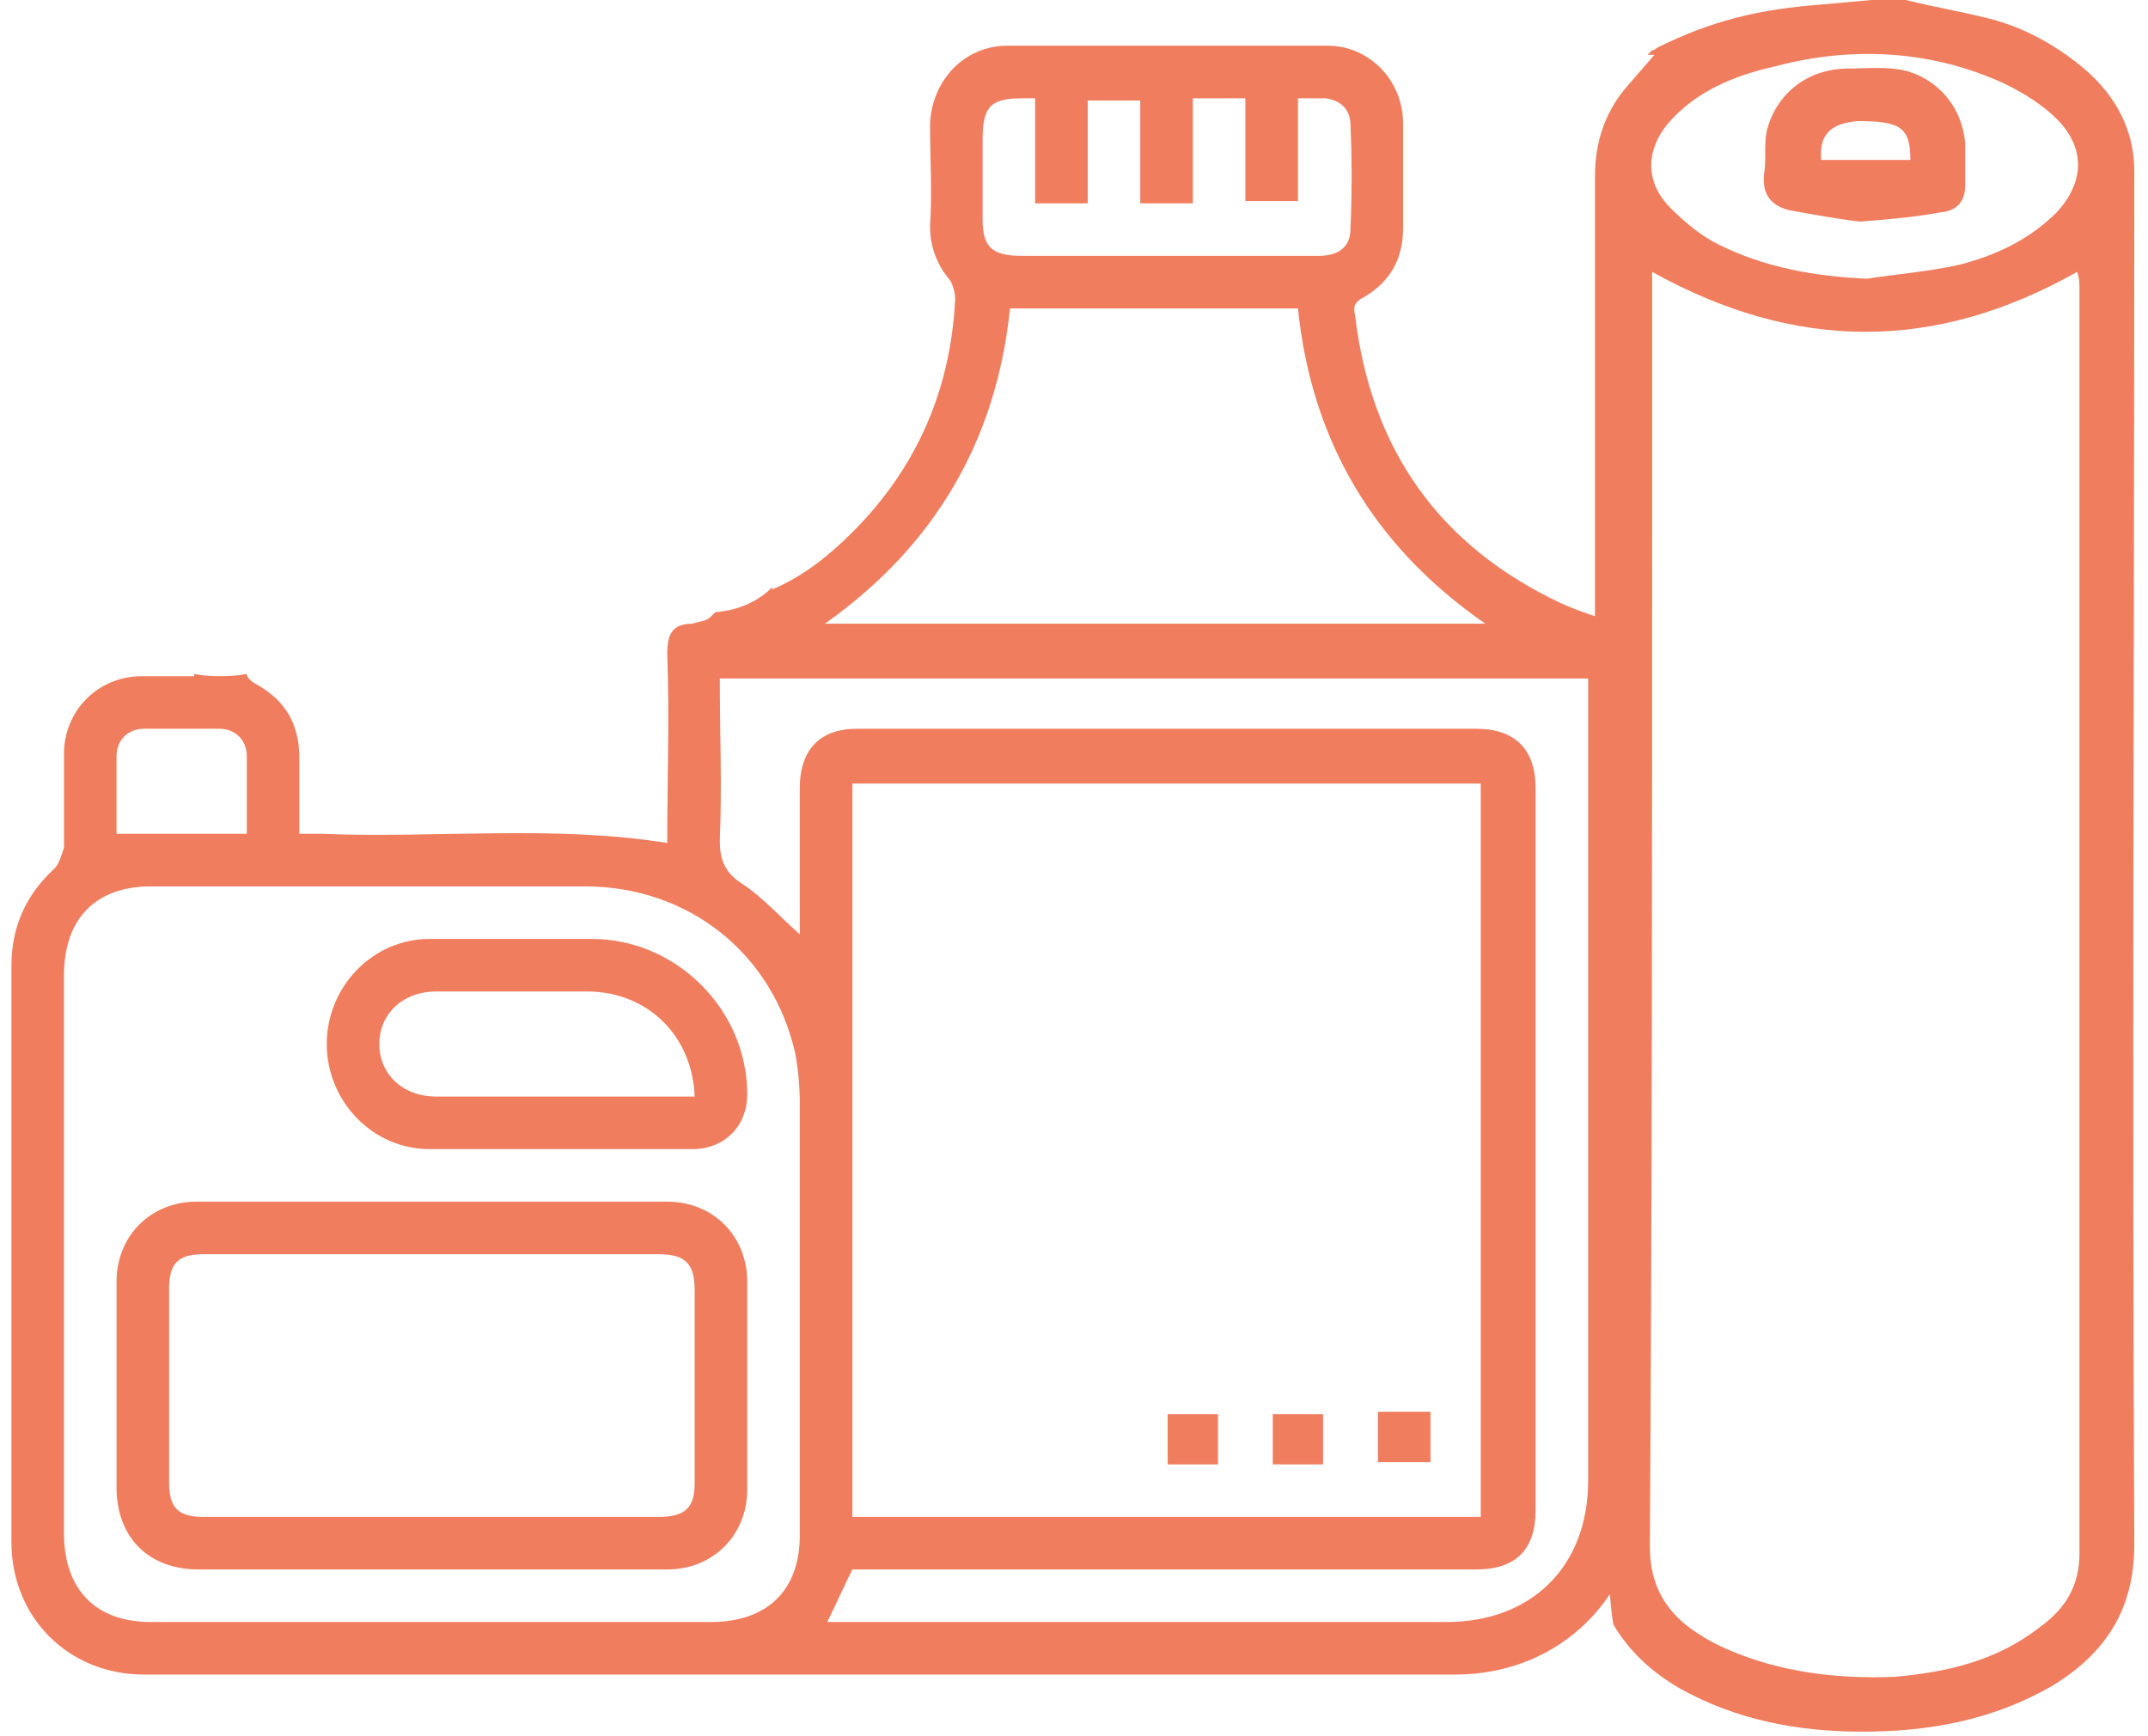
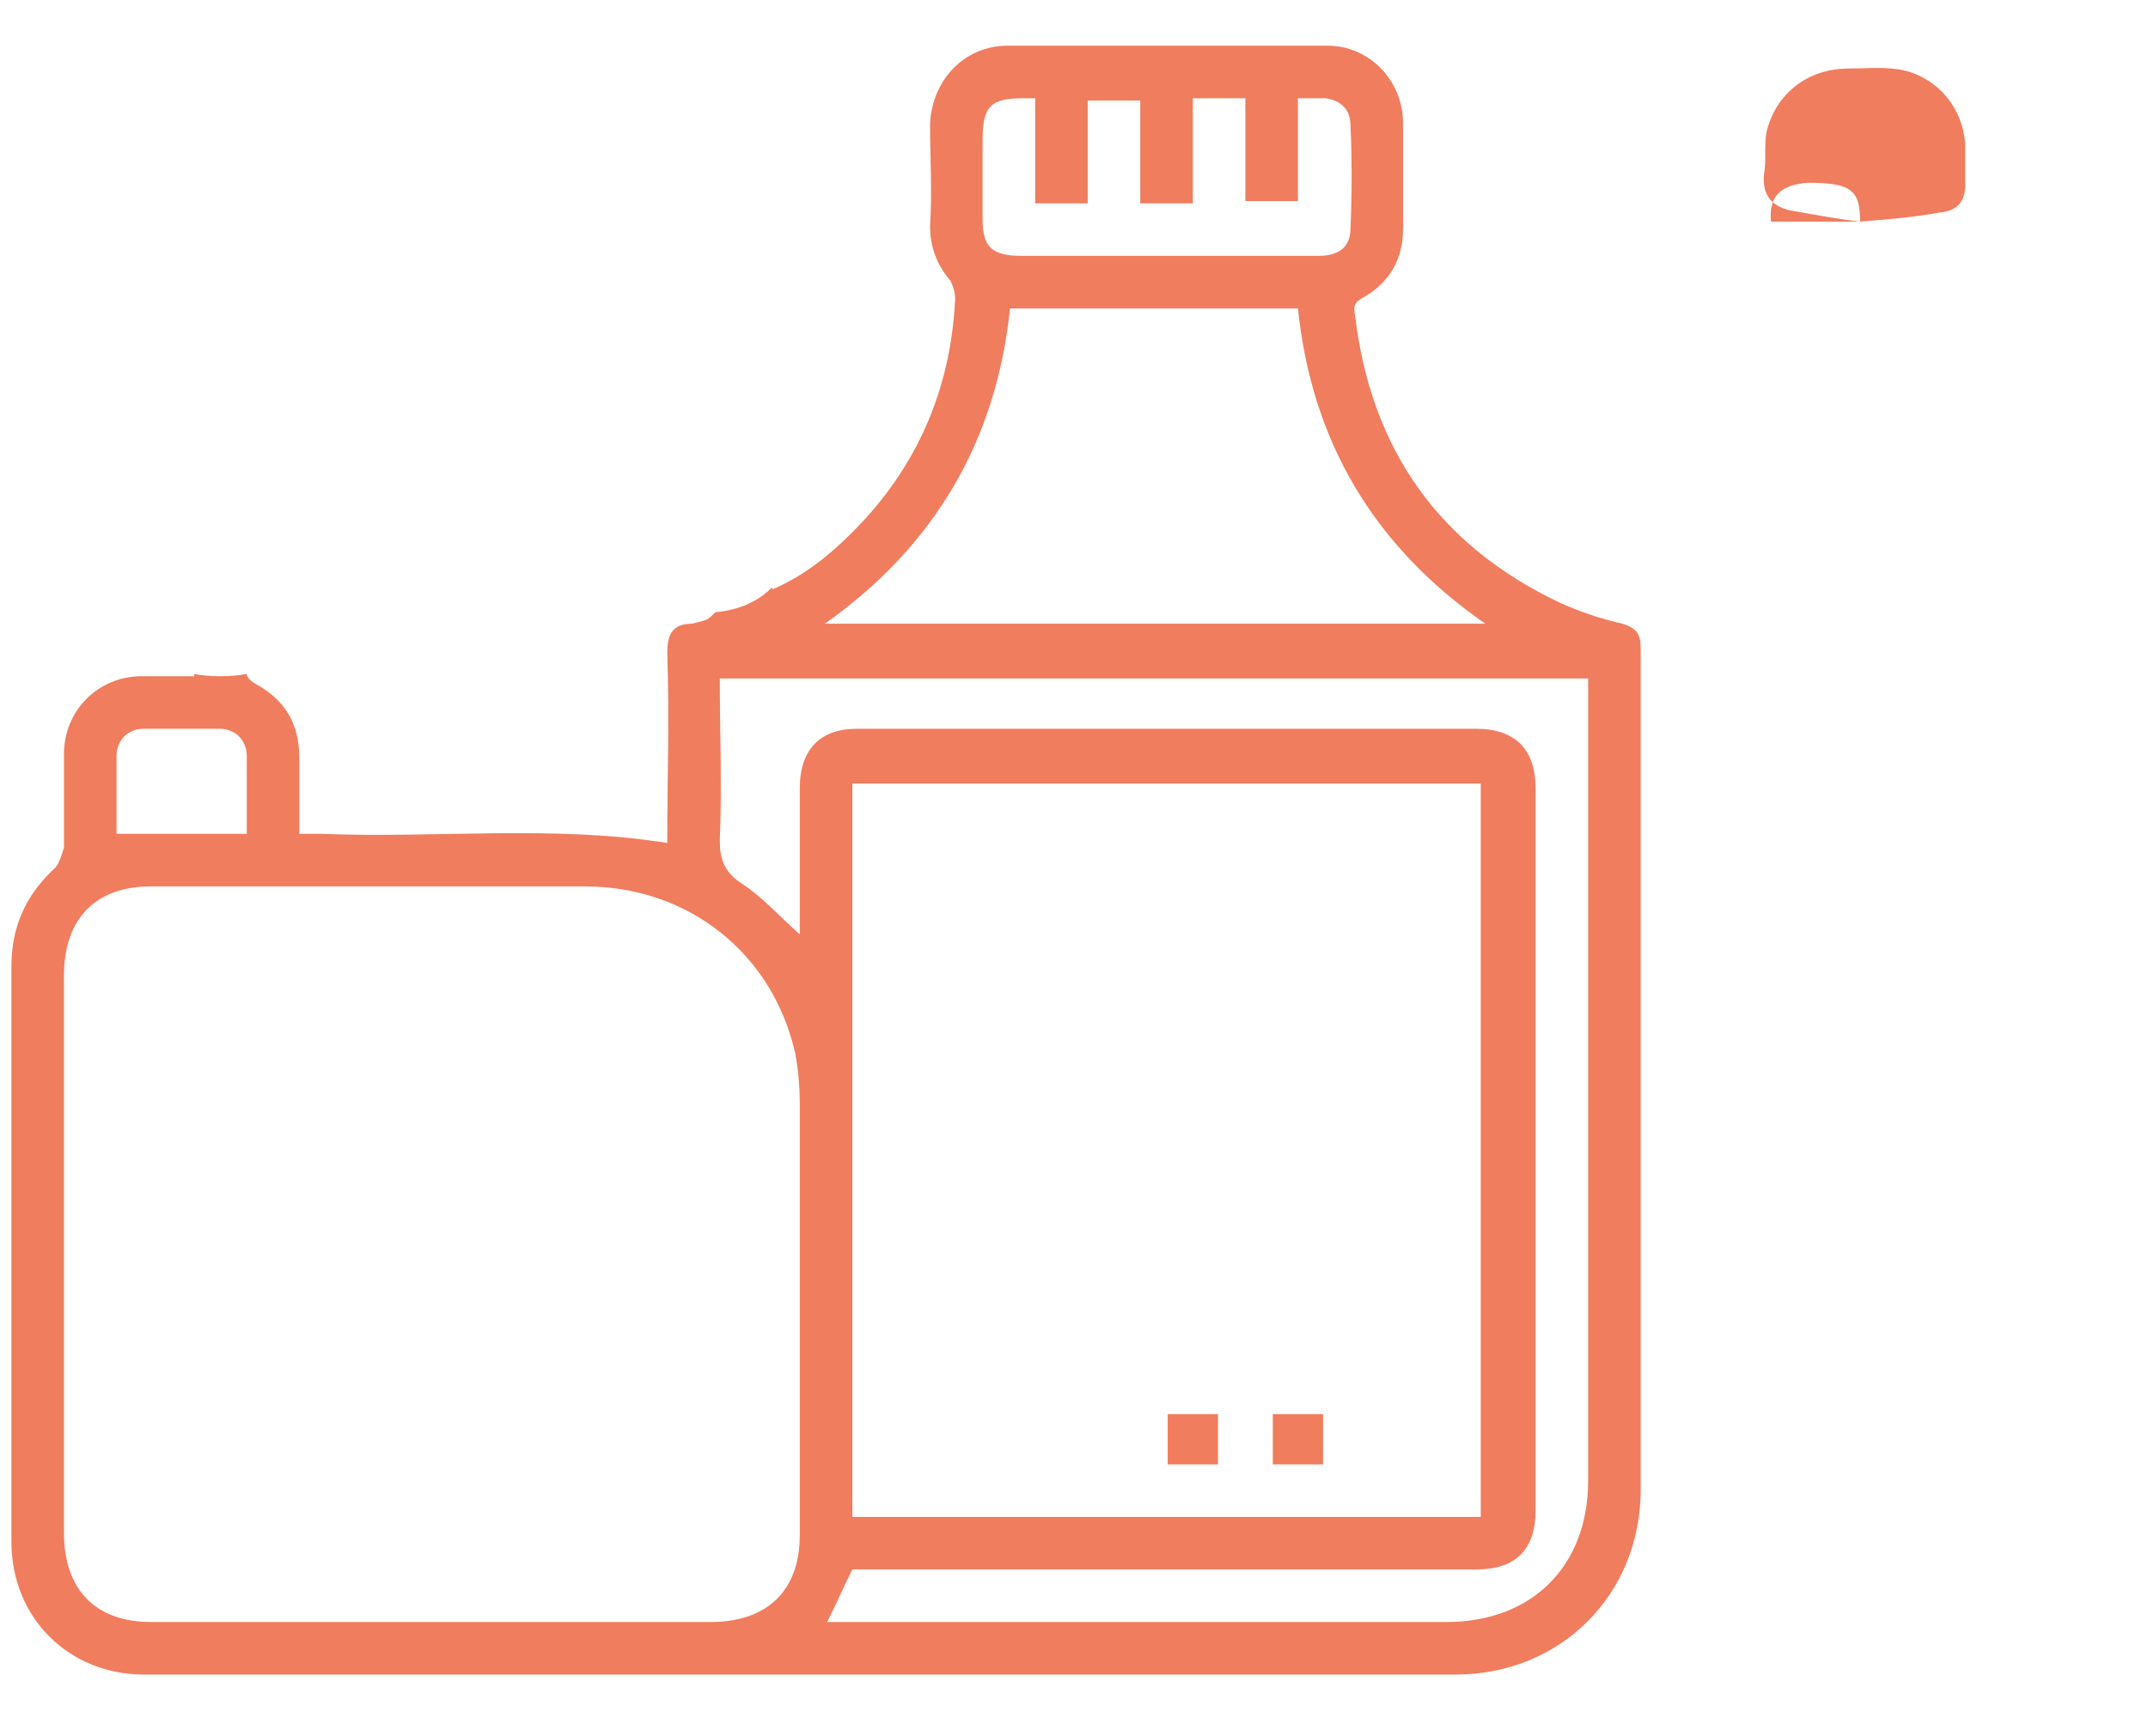
<svg xmlns="http://www.w3.org/2000/svg" viewBox="0 0 94 76" width="94" height="76">
  <title>&lt;Group&gt;</title>
  <style>		.s0 { fill: #f07d5e } 	</style>
  <g id="&lt;Group&gt;">
    <g id="&lt;Group&gt;">
-       <path id="&lt;Compound Path&gt;" fill-rule="evenodd" class="s0" d="m93.4 67.6c0 2.9-1.3 4.8-3.6 6.2-2.6 1.5-5.4 2-8.3 2-2.8 0-5.5-0.5-8-1.9-1.2-0.7-2.2-1.6-2.9-2.8-0.2-1.2-0.2-2.5-0.2-3.7 0-0.6-0.2-1.1-0.6-1.5q0-29.1 0-58.2c0-1.4 0.4-2.7 1.3-3.8q0.7-0.8 1.3-1.5c0.1 0-0.1 0-0.2 0h-0.1q0.1-0.1 0.2-0.2 0.1 0 0.2-0.1c2.4-1.2 4.5-1.7 7.2-1.9q1.1-0.1 2.2-0.2h1.5c1.2 0.3 2.4 0.5 3.6 0.8 1.6 0.4 3 1.2 4.2 2.2 1.4 1.2 2.2 2.7 2.2 4.5 0 20-0.1 40.1 0 60.1zm-20.3-58.5c0.6 0.6 1.3 1.2 2.1 1.6 2 1 4.2 1.4 6.5 1.5 1.3-0.2 2.6-0.3 4-0.6 1.6-0.4 3.1-1.1 4.3-2.3 1.2-1.3 1.3-2.8 0-4.1-0.6-0.6-1.4-1.1-2.2-1.5-3.2-1.5-6.7-1.7-10.1-0.8-1.8 0.4-3.5 1.1-4.7 2.5-1 1.2-1 2.6 0.1 3.7zm17.9 58.9q0-27.7 0-55.5 0-0.3-0.1-0.6c-6.2 3.5-12.3 3.5-18.6 0v9.7c0 15.4 0 30.7-0.1 46.1 0 1.7 0.7 2.9 2.1 3.8q0.6 0.4 1.3 0.7c2.3 1 4.8 1.3 7.3 1.2 2.3-0.2 4.5-0.7 6.4-2.2 1.1-0.8 1.7-1.8 1.7-3.2z" />
-       <path id="&lt;Compound Path&gt;" fill-rule="evenodd" class="s0" d="m81.4 9.7c-0.9-0.1-2-0.3-3.1-0.5-0.8-0.2-1.2-0.7-1.1-1.6 0.1-0.6 0-1.2 0.1-1.8 0.4-1.7 1.8-2.8 3.6-2.8 0.8 0 1.7-0.1 2.5 0.1 1.5 0.4 2.5 1.7 2.6 3.2q0 0.9 0 1.8 0 1.1-1.1 1.2c-1.1 0.2-2.2 0.3-3.5 0.4zm2.2-2.7c0-1.4-0.4-1.7-2.3-1.7-1.2 0.1-1.7 0.6-1.6 1.7q1.9 0 3.9 0z" />
+       <path id="&lt;Compound Path&gt;" fill-rule="evenodd" class="s0" d="m81.4 9.7c-0.9-0.1-2-0.3-3.1-0.5-0.8-0.2-1.2-0.7-1.1-1.6 0.1-0.6 0-1.2 0.1-1.8 0.4-1.7 1.8-2.8 3.6-2.8 0.8 0 1.7-0.1 2.5 0.1 1.5 0.4 2.5 1.7 2.6 3.2q0 0.9 0 1.8 0 1.1-1.1 1.2c-1.1 0.2-2.2 0.3-3.5 0.4zc0-1.4-0.4-1.7-2.3-1.7-1.2 0.1-1.7 0.6-1.6 1.7q1.9 0 3.9 0z" />
    </g>
    <g id="&lt;Group&gt;">
      <path id="&lt;Compound Path&gt;" fill-rule="evenodd" class="s0" d="m71.8 52.6q0 6.3 0 12.6c0 4.6-3.5 8.1-8.1 8.1q-28.7 0-57.4 0c-3.3 0-5.8-2.5-5.8-5.8q0-12.6 0-25.2c0-1.7 0.6-3.1 1.9-4.3 0.2-0.2 0.3-0.6 0.4-0.9 0-1.4 0-2.7 0-4.1 0-1.9 1.5-3.4 3.4-3.4 0.7 0 1.5 0 2.3 0q0 0 0-0.1 0.5 0.1 1.1 0.1 0.7 0 1.2-0.1 0 0 0 0c0 0.2 0.3 0.4 0.5 0.5 1.2 0.7 1.8 1.7 1.8 3.2 0 1 0 2.1 0 3.3 0.4 0 0.7 0 1 0 5 0.2 10.1-0.4 15.1 0.4 0-2.8 0.1-5.5 0-8.3 0-0.8 0.2-1.3 1.1-1.3 0.3-0.1 0.6-0.1 0.8-0.3q0.1-0.1 0.2-0.2c1.1-0.1 1.9-0.5 2.5-1.1q0 0 0 0.1c1.4-0.6 2.5-1.5 3.5-2.5q4.2-4.2 4.5-10.2c0-0.3-0.1-0.6-0.2-0.8-0.6-0.7-0.9-1.5-0.9-2.4 0.1-1.5 0-3 0-4.5 0.1-1.9 1.5-3.4 3.4-3.4q7 0 14 0c1.8 0 3.3 1.5 3.3 3.4q0 2.3 0 4.6 0 2-1.7 3c-0.4 0.2-0.5 0.4-0.4 0.8 0.7 5.9 3.7 10.1 9 12.6 0.9 0.4 1.8 0.7 2.7 0.9 0.6 0.2 0.8 0.4 0.8 1.1q0 12.1 0 24.2zm-28.8-46.5q0 1.7 0 3.5c0 1.2 0.4 1.6 1.7 1.6q1.4 0 2.9 0 5 0 10.1 0c0.9 0 1.4-0.4 1.4-1.2q0.1-2.3 0-4.5c0-0.7-0.4-1.1-1.1-1.2-0.4 0-0.7 0-1.2 0v4.5h-2.3v-4.5h-2.3v4.6h-2.3v-4.5h-2.3v4.5h-2.3v-4.6c-0.2 0-0.3 0-0.5 0-1.4 0-1.8 0.3-1.8 1.8zm-6.9 21.2h28.9c-4.9-3.4-7.6-8-8.2-13.8h-12.6c-0.6 5.8-3.3 10.4-8.1 13.8zm-31 9.2h5.7c0-1.2 0-2.3 0-3.4 0-0.7-0.5-1.2-1.2-1.2q-1.6 0-3.3 0c-0.7 0-1.2 0.5-1.2 1.2 0 1.1 0 2.3 0 3.4zm29.9 30.7q0-9.5 0-18.9 0-1.1-0.2-2.2c-1-4.4-4.7-7.3-9.2-7.3q-9.5 0-19 0c-2.4 0-3.8 1.4-3.8 3.9q0 6.1 0 12.1 0 6.2 0 12.3c0 2.5 1.4 3.9 3.8 3.9q12.3 0 24.5 0c2.5 0 3.9-1.4 3.9-3.8zm34.5-37.5h-38c0 2.4 0.1 4.7 0 7.1 0 0.8 0.2 1.4 1 1.9 0.9 0.6 1.6 1.4 2.5 2.2q0-3.2 0-6.4c0-1.7 0.9-2.6 2.5-2.6q13.6 0 27.1 0c1.7 0 2.6 0.9 2.6 2.6q0 15.8 0 31.6 0 2.6-2.6 2.6-13.3 0-26.5 0h-0.8c-0.4 0.8-0.7 1.5-1.1 2.3h0.8q13.1 0 26.3 0c3.7 0 6.2-2.4 6.2-6.2q0-17.2 0-34.4zm-4.7 36.7v-32.1h-27.5v32.1z" />
      <path id="&lt;Path&gt;" class="s0" d="m51.1 64.1c0-0.8 0-1.5 0-2.2q1.1 0 2.2 0 0 1 0 2.2c-0.7 0-1.4 0-2.2 0z" />
      <path id="&lt;Path&gt;" class="s0" d="m57.9 64.1c-0.7 0-1.4 0-2.2 0 0-0.8 0-1.5 0-2.2q1.1 0 2.2 0 0 1 0 2.2z" />
-       <path id="&lt;Path&gt;" class="s0" d="m60.3 61.8c0.8 0 1.5 0 2.3 0 0 0.8 0 1.5 0 2.2q-1.1 0-2.3 0 0-1 0-2.2z" />
-       <path id="&lt;Compound Path&gt;" fill-rule="evenodd" class="s0" d="m18.9 68.7q-5.1 0-10.2 0c-2.2 0-3.6-1.4-3.6-3.6q0-4.5 0-9c0-2 1.5-3.5 3.5-3.5q10.3 0 20.6 0c2 0 3.5 1.5 3.5 3.5q0 4.6 0 9.1c0 2-1.5 3.5-3.5 3.5q-5.2 0-10.3 0zm0-13.8q-5 0-10 0c-1.1 0-1.5 0.4-1.5 1.5q0 4.3 0 8.5c0 1.1 0.4 1.5 1.5 1.5q10 0 19.9 0c1.2 0 1.6-0.4 1.6-1.5q0-4.2 0-8.4c0-1.2-0.4-1.6-1.6-1.6q-4.9 0-9.9 0z" />
-       <path id="&lt;Compound Path&gt;" fill-rule="evenodd" class="s0" d="m24.5 50.3q-2.8 0-5.7 0c-2.5 0-4.5-2.1-4.5-4.6 0-2.5 2-4.6 4.5-4.6q3.6 0 7.1 0c3.7 0 6.8 3.1 6.8 6.8 0 1.4-1 2.4-2.4 2.4q-2.9 0-5.8 0zm5.9-2.3c-0.1-2.7-2.1-4.6-4.7-4.6q-3.3 0-6.6 0c-1.5 0-2.5 1-2.5 2.3 0 1.3 1 2.3 2.5 2.3q3.7 0 7.3 0 2 0 4 0z" />
    </g>
  </g>
</svg>